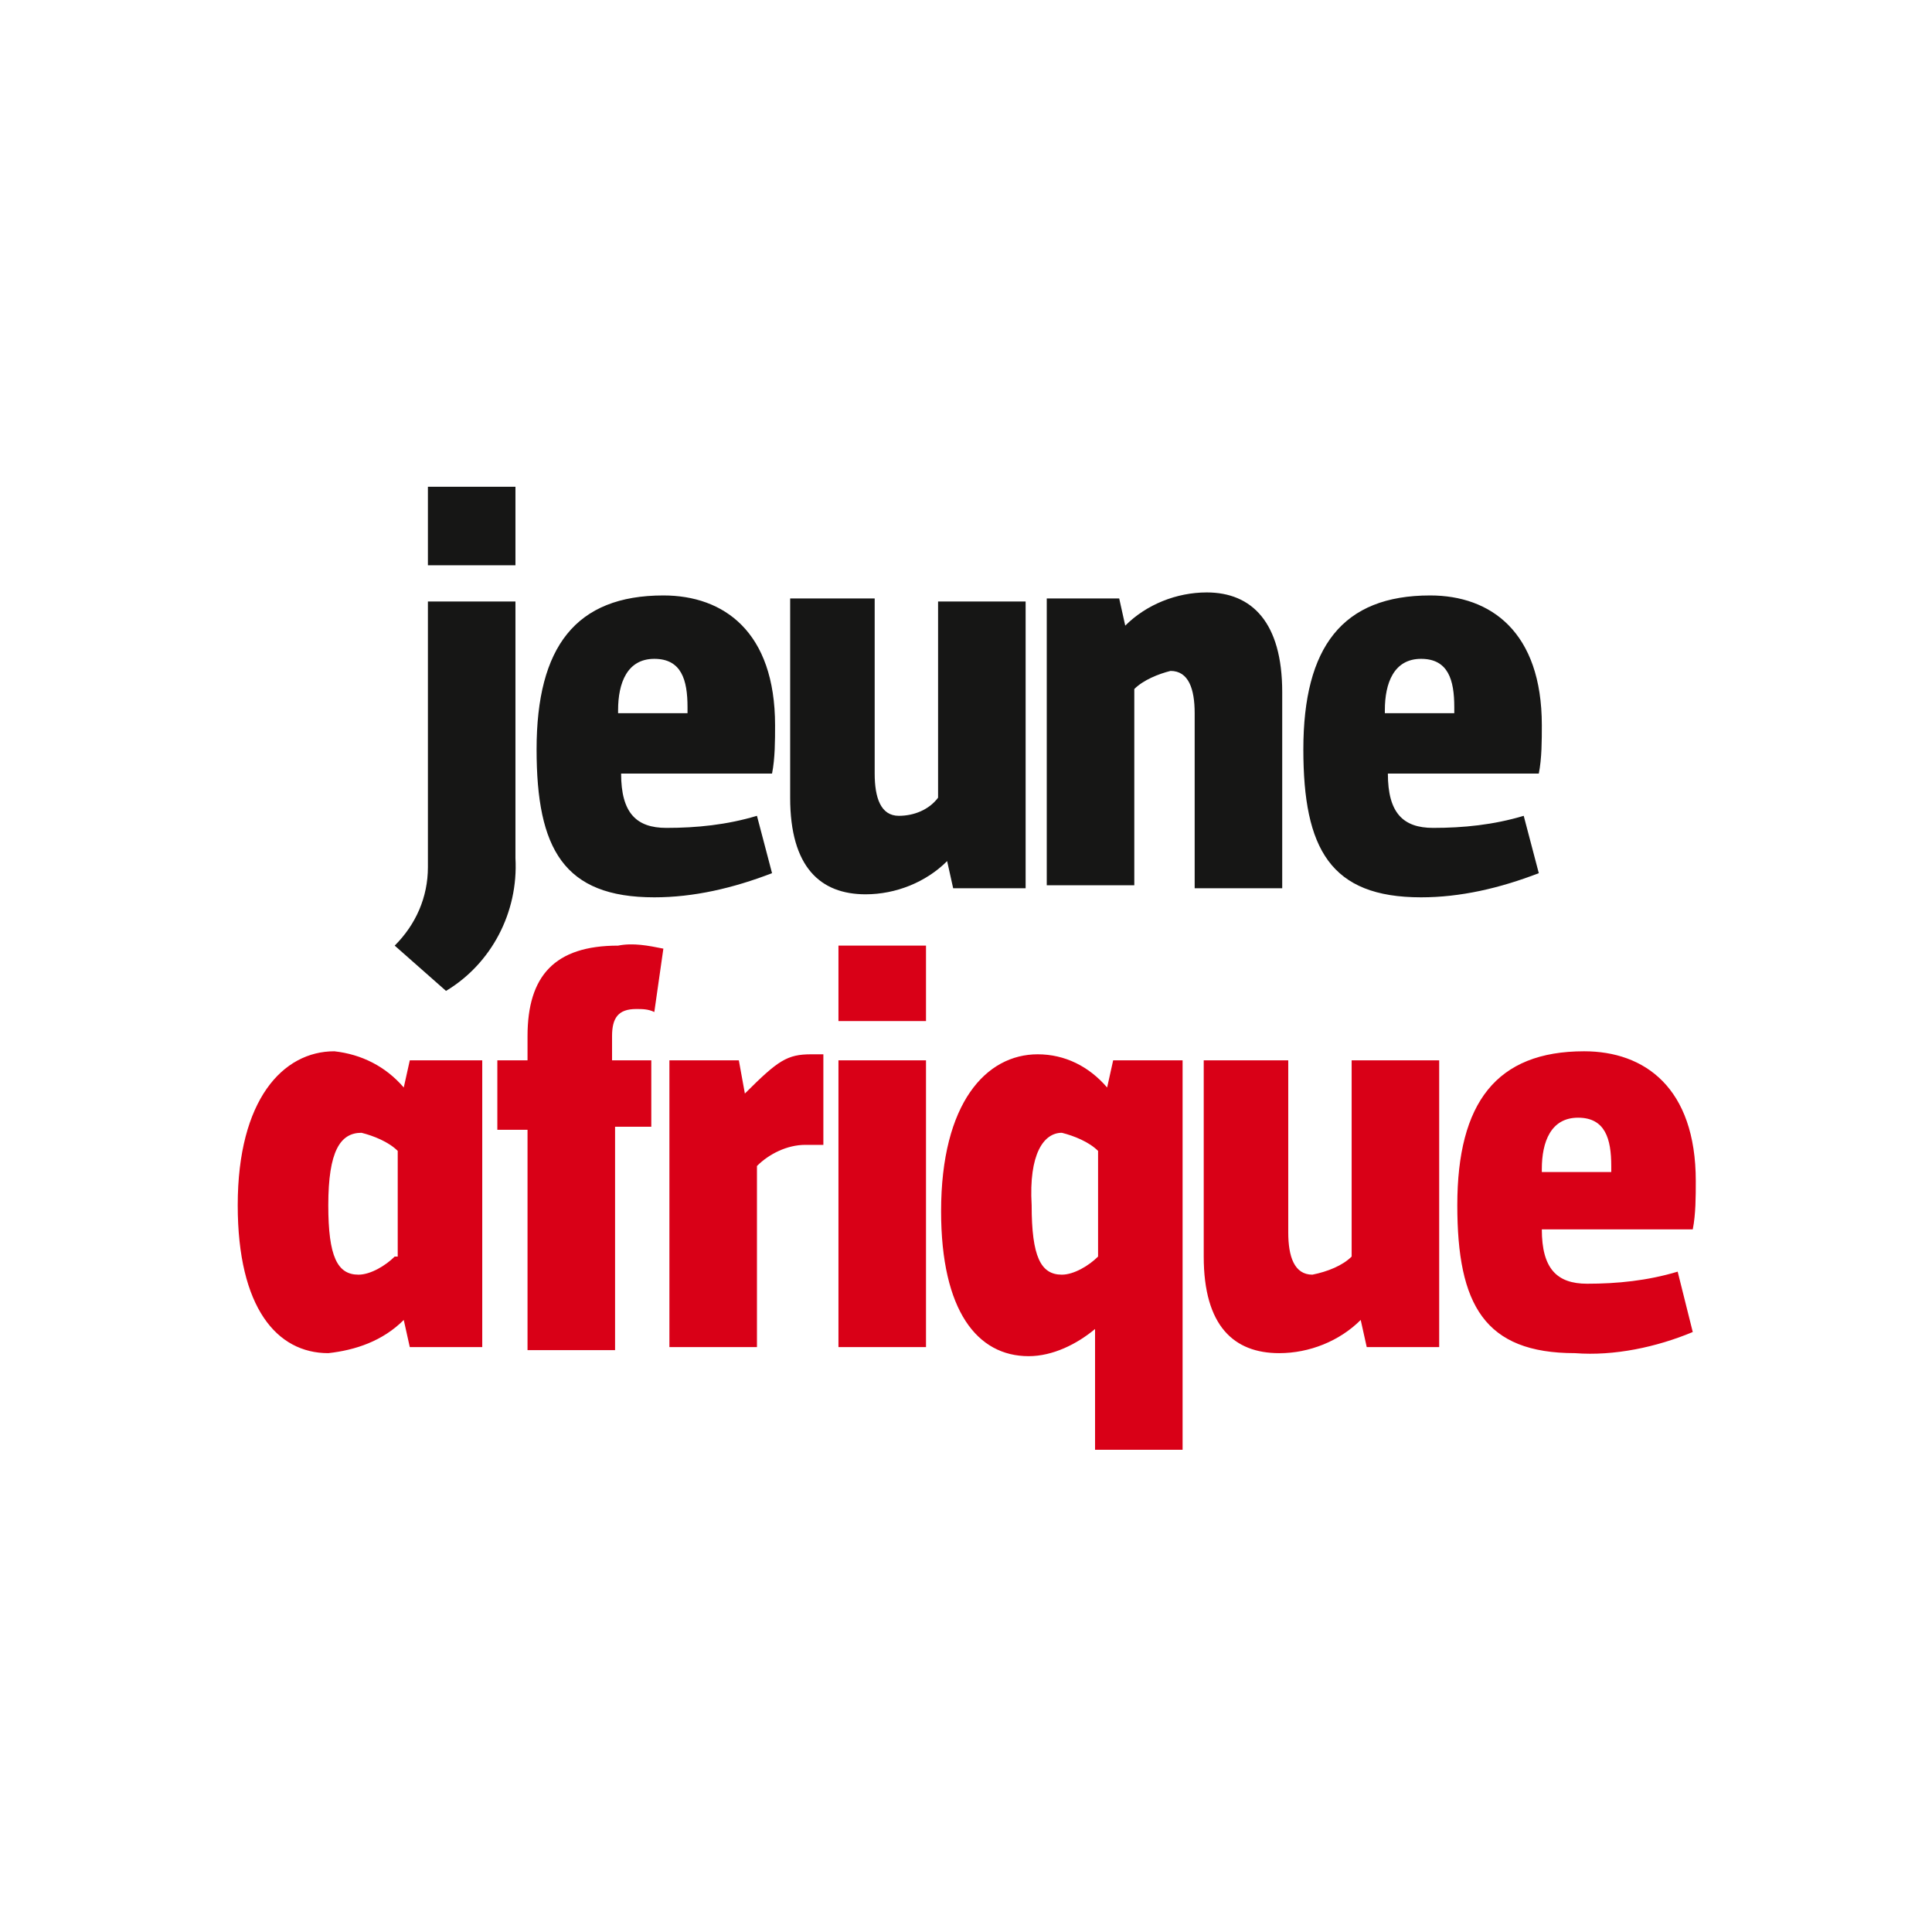
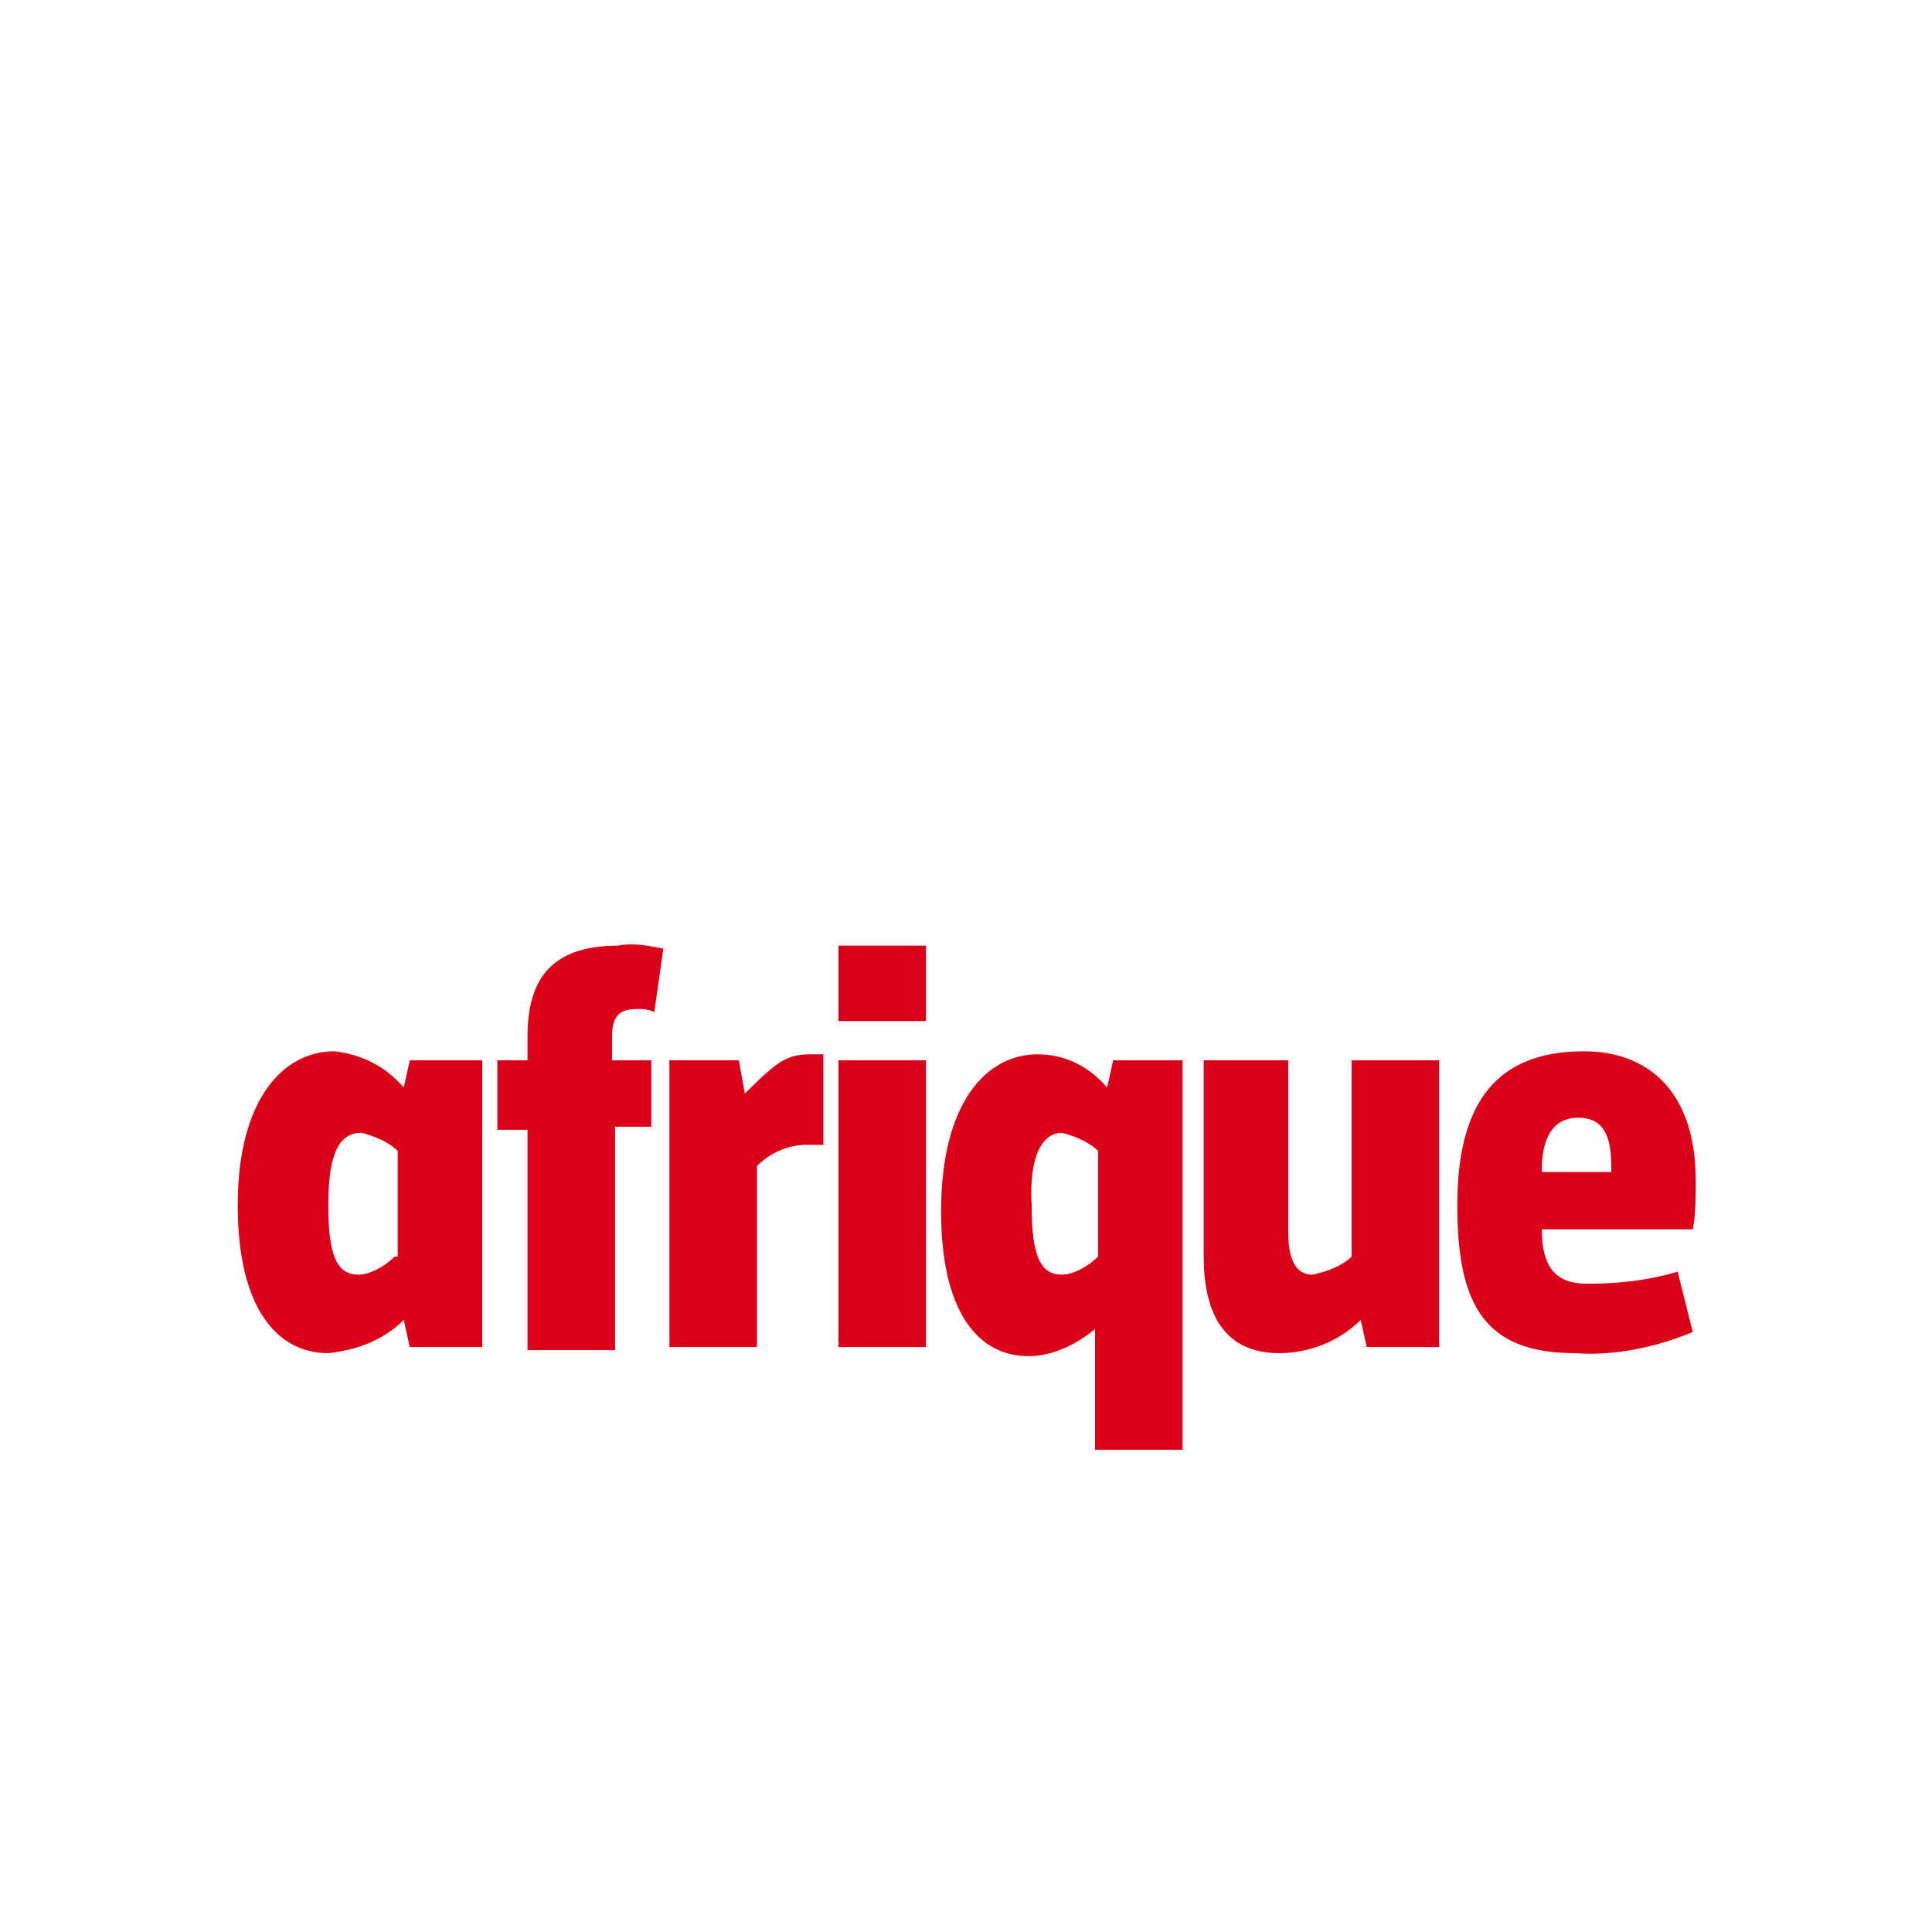
<svg xmlns="http://www.w3.org/2000/svg" xml:space="preserve" style="enable-background:new 0 0 64 64" viewBox="0 0 64 64">
  <filter id="a" width="100" height="100" x="0" y="0" filterUnits="userSpaceOnUse">
    <feOffset />
    <feGaussianBlur result="blur" stdDeviation="6" />
    <feFlood flood-opacity=".161" />
    <feComposite in2="blur" operator="in" />
    <feComposite in="SourceGraphic" />
  </filter>
  <g style="filter:url(#a)">
    <path d="M0 0h64v64H0z" style="fill:#fff" />
  </g>
  <path d="M27.5 4.7h-2.3v-.1c0-.9.3-1.7 1.2-1.7s1.1.7 1.1 1.6zm2.7 5.3-.5-2c-1 .3-2 .4-3 .4s-1.5-.5-1.5-1.8h5c.1-.5.1-1.1.1-1.6 0-3.1-1.7-4.3-3.7-4.3-2.9 0-4.2 1.7-4.2 5.1 0 3.3.9 4.9 3.9 4.9 1.3.1 2.7-.2 3.9-.7M14 1v6.5c0 2.3 1 3.2 2.5 3.2 1 0 2-.4 2.7-1.1l.2.9h2.4V1h-2.9v6.5c-.3.3-.8.5-1.3.6-.6 0-.8-.6-.8-1.4V1zM9.3 3.4c.4.1.9.3 1.2.6v3.5c-.3.3-.8.6-1.2.6-.7 0-1-.6-1-2.3-.1-1.7.4-2.4 1-2.4m-1.1 7.4c.8 0 1.6-.4 2.2-.9v4h2.9V1H11l-.2.9C10.2 1.2 9.4.8 8.5.8 6.8.8 5.3 2.4 5.3 6c0 3.3 1.2 4.8 2.9 4.8M4.8 1H1.9v9.5h2.9zm0-3.8H1.9v2.5h2.9zM1.4 3.8v-3H1C.2.8-.1 1-1.2 2.1L-1.4 1h-2.3v9.5h2.9v-6c.4-.4 1-.7 1.6-.7zm-5.3-6.5c-.5-.1-1-.2-1.5-.1-2.1 0-3 1-3 3V1h-1v2.3h1v7.3h2.9V3.2h1.2V1h-1.3V.2c0-.6.2-.9.8-.9.2 0 .4 0 .6.1zm-8.9 10.2c-.3.3-.8.6-1.2.6-.7 0-1-.6-1-2.3 0-1.8.4-2.4 1.1-2.4.4.1.9.3 1.2.6v3.5zm2.9 3V1h-2.4l-.2.9c-.6-.7-1.4-1.1-2.3-1.2-1.7 0-3.2 1.6-3.2 5.1 0 3.4 1.3 4.9 3 4.9.9-.1 1.8-.4 2.5-1.1l.2.9z" style="fill:#d90017" transform="translate(25.875 34.125)" />
-   <path d="M22.3-10.5H20v-.1c0-.9.3-1.7 1.2-1.7s1.1.7 1.1 1.6zm2.8 5.3-.5-1.9c-1 .3-2 .4-3 .4s-1.5-.5-1.5-1.8h5c.1-.5.1-1.1.1-1.6 0-3.1-1.7-4.3-3.7-4.3-2.9 0-4.2 1.7-4.2 5.1 0 3.3.9 4.9 3.9 4.9 1.3 0 2.6-.3 3.9-.8m-8.5.5v-6.5c0-2.3-1-3.3-2.5-3.3-1 0-2 .4-2.7 1.1l-.2-.9H8.8v9.5h2.9v-6.5c.3-.3.8-.5 1.2-.6.6 0 .8.6.8 1.4v5.8zM.3-14.2v6.5c0 2.3 1 3.2 2.5 3.2 1 0 2-.4 2.7-1.1l.2.9h2.4v-9.5H5.2v6.5c-.3.4-.8.6-1.3.6-.6 0-.8-.6-.8-1.4v-5.8H.3zm-3.4 3.7h-2.3v-.1c0-.9.3-1.7 1.2-1.7s1.1.7 1.1 1.6zm2.8 5.3-.5-1.9c-1 .3-2 .4-3 .4s-1.5-.5-1.5-1.8h5c.1-.5.1-1.1.1-1.6 0-3.1-1.7-4.3-3.7-4.3-2.9 0-4.2 1.7-4.2 5.1 0 3.3.9 4.9 3.9 4.9 1.3 0 2.6-.3 3.9-.8m-8.5-.5v-8.5h-2.9v8.8c0 1-.4 1.9-1.1 2.6l1.7 1.5c1.5-.9 2.4-2.6 2.3-4.4m0-12.3h-2.9v2.6h2.9z" style="fill:#161615" transform="translate(25.875 34.125)" />
</svg>